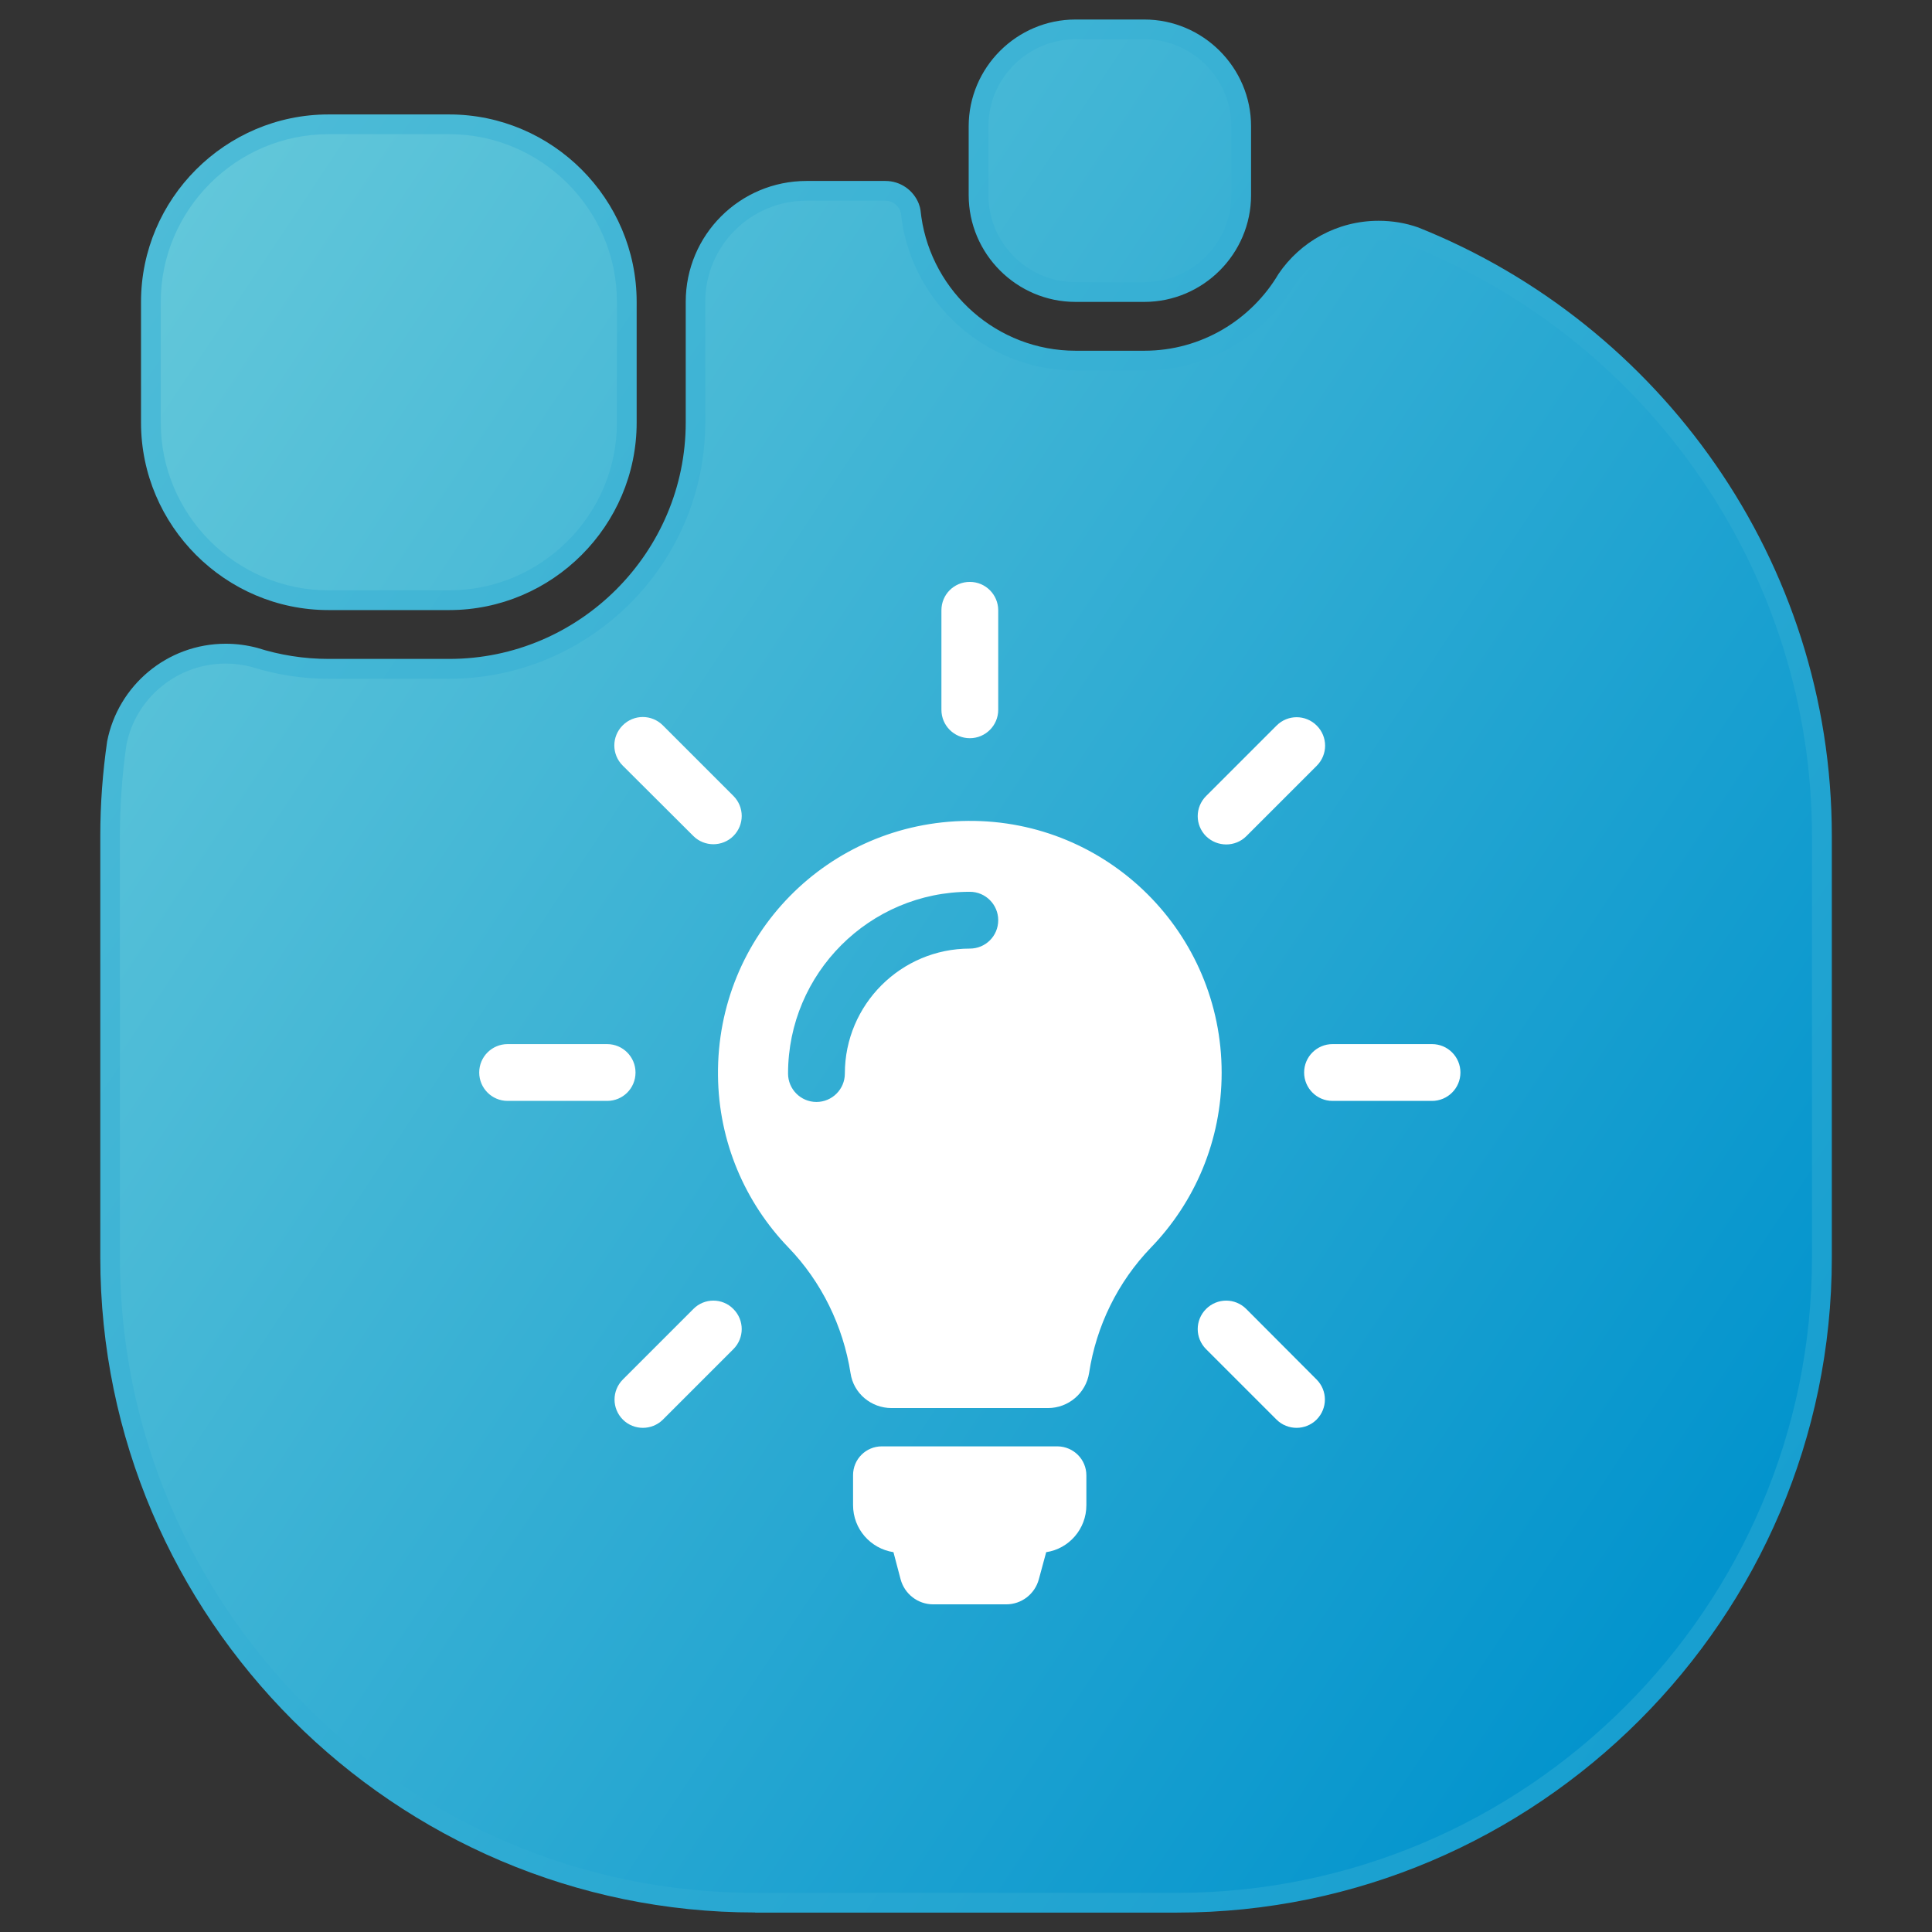
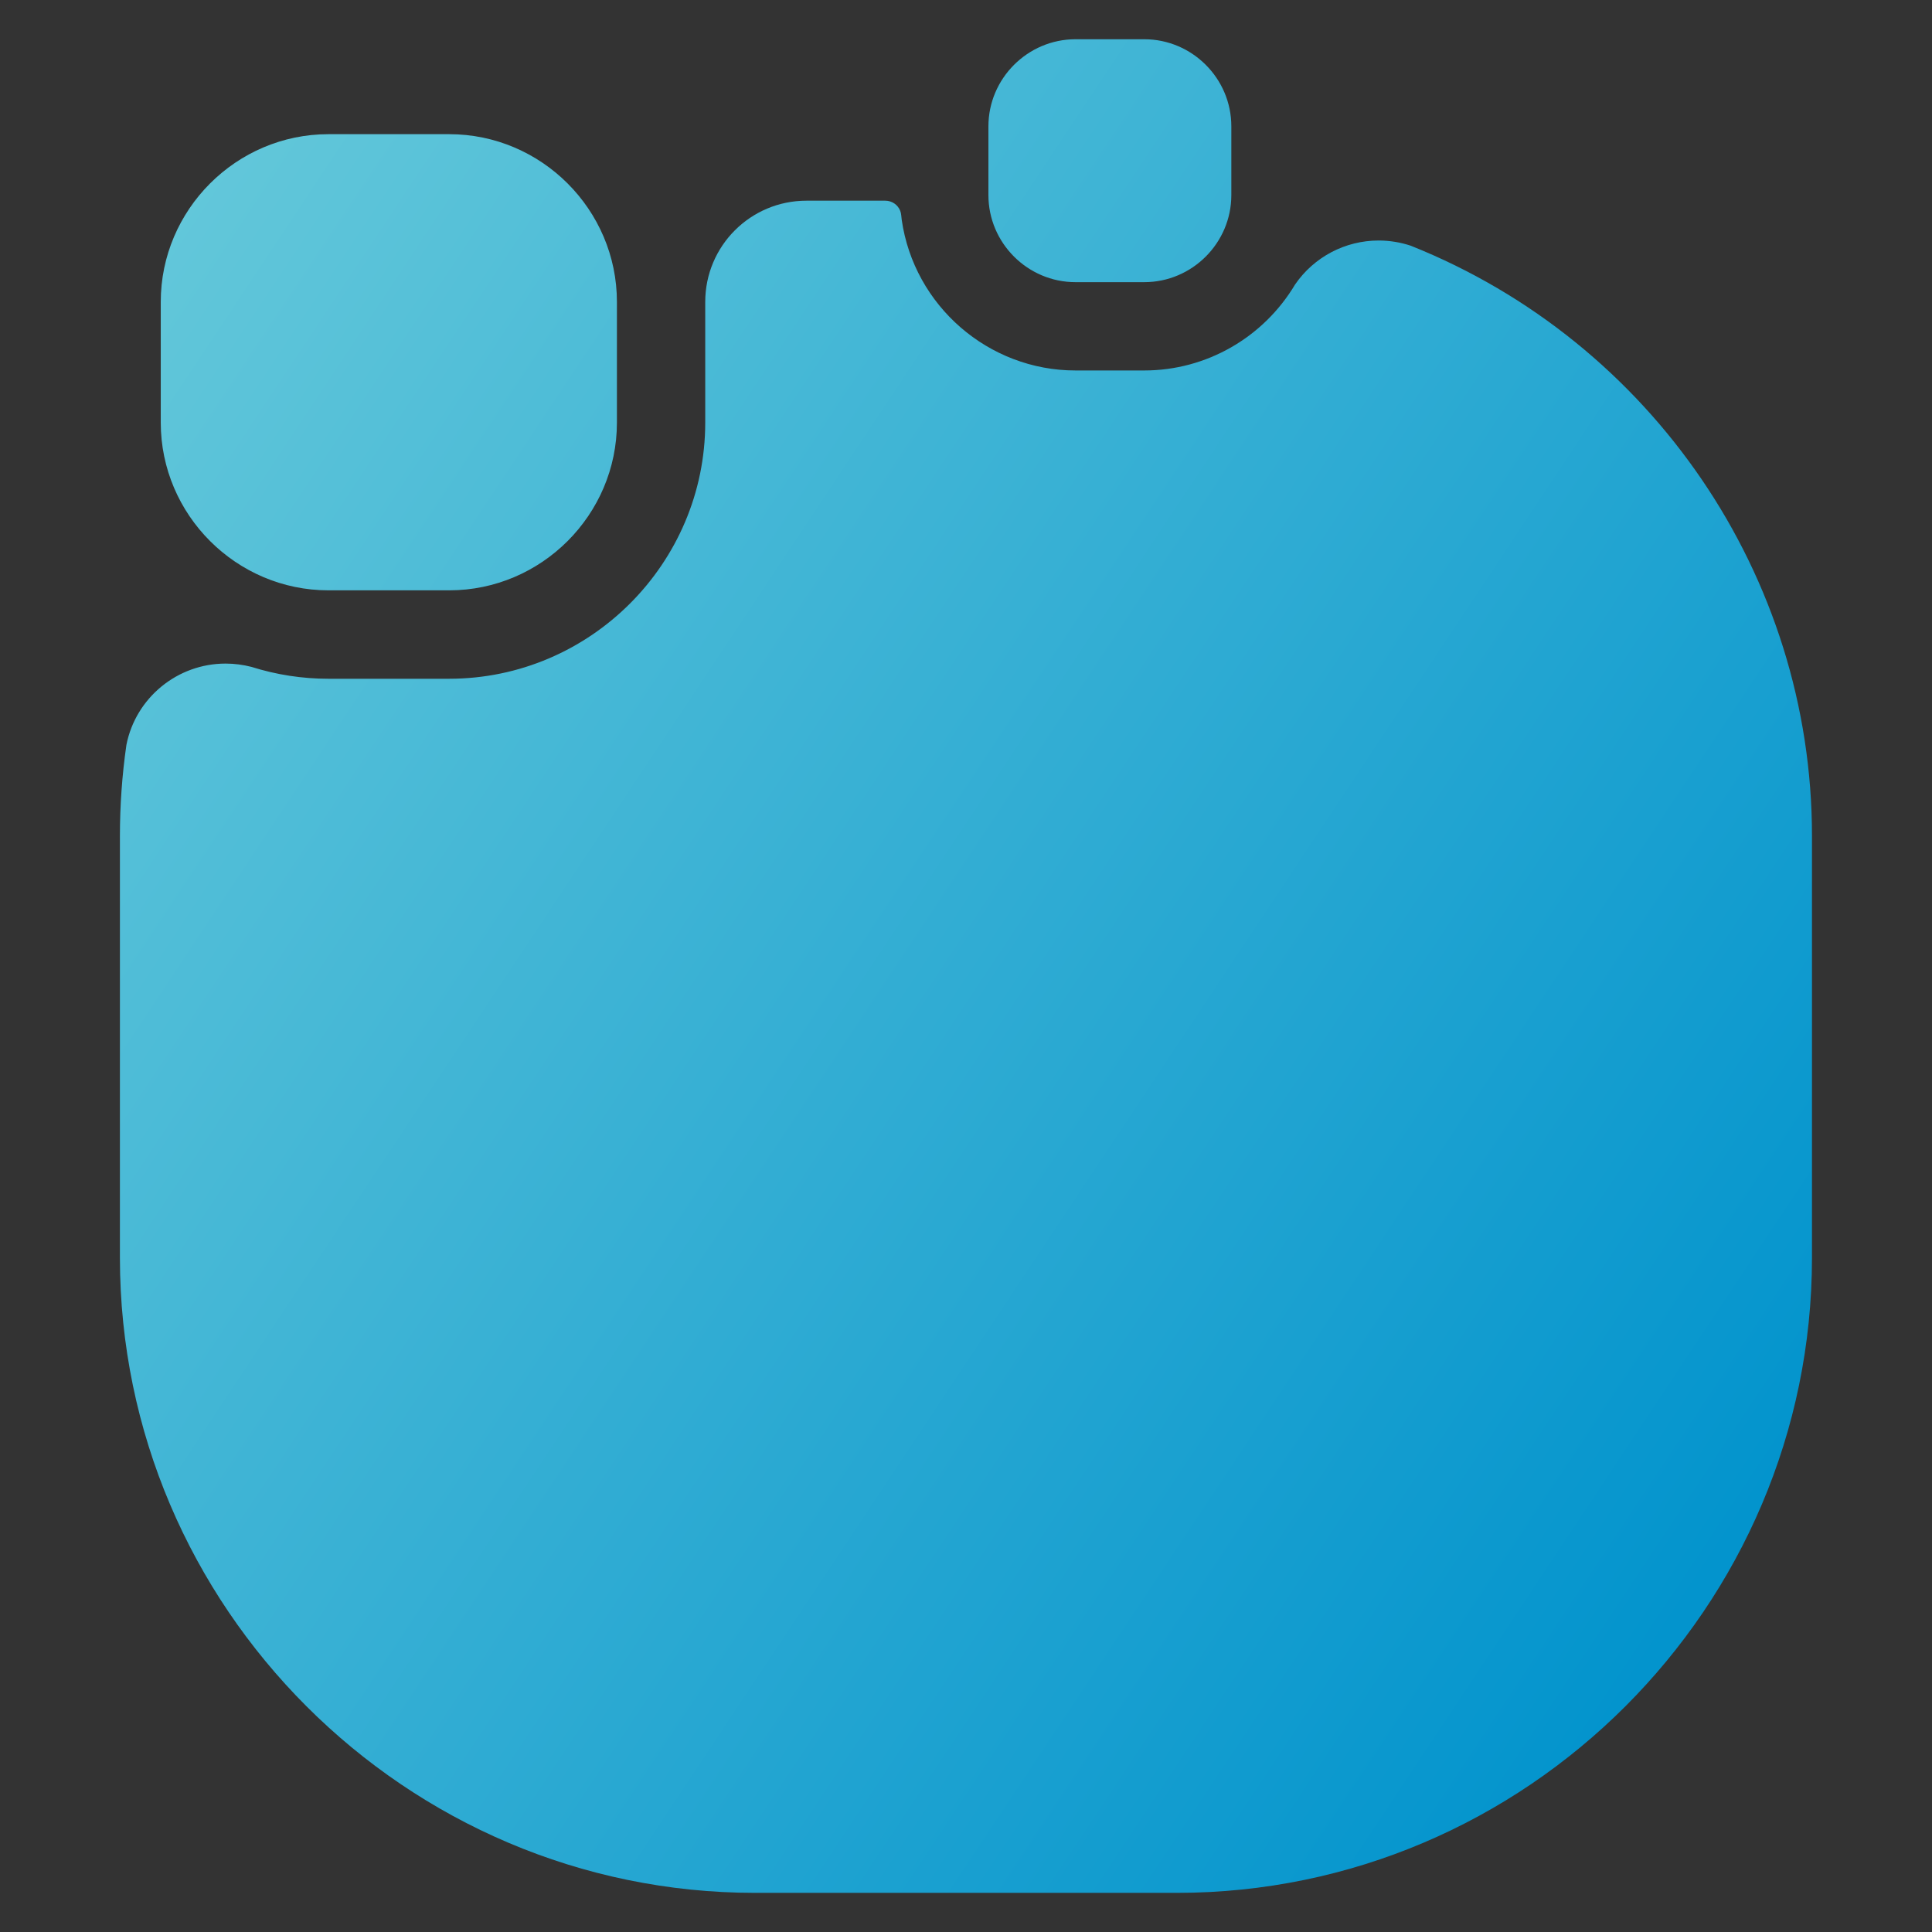
<svg xmlns="http://www.w3.org/2000/svg" xmlns:xlink="http://www.w3.org/1999/xlink" viewBox="0 0 16933 16933" style="shape-rendering:geometricPrecision; text-rendering:geometricPrecision; image-rendering:optimizeQuality; fill-rule:evenodd; clip-rule:evenodd">
  <rect x="0" y="0" width="16933" height="16933" fill="#333333" stroke="none" />
  <defs>
    <linearGradient id="id1" gradientUnits="userSpaceOnUse" x1="-5187" y1="-2473" x2="22244" y2="16182" xlink:href="#id0" />
    <linearGradient id="id0" gradientUnits="userSpaceOnUse" x1="1048" y1="1992" x2="16158" y2="12029">
      <stop offset="0" style="stop-opacity:1; stop-color:#64C8DA" />
      <stop offset="1" style="stop-opacity:1; stop-color:#0394CD" />
    </linearGradient>
    <style type="text/css">
   
    .fil2 {fill:white}
    .fil1 {fill:url(#id0)}
    .fil0 {fill:url(#id1)}
   
  </style>
  </defs>
  <g id="Camada_x0020_1">
    <g id="_2796074490752">
-       <path class="fil0" d="M6618 16763l3698 0c3157,0 5739,-2583 5739,-5739l0 -3698c0,-2411 -1507,-4487 -3626,-5333 -108,-38 -225,-58 -346,-58 -365,0 -687,185 -877,465l0 0c-238,403 -677,674 -1176,674l-603 0c-686,0 -1257,-512 -1352,-1173 -7,-51 -5,-70 -23,-117 -46,-116 -159,-198 -292,-198l-691 0c-585,0 -1059,474 -1059,1059l0 1058c0,1139 -932,2072 -2072,2072l-1058 0c-218,0 -428,-34 -626,-97l0 0c-88,-23 -180,-36 -275,-36 -516,0 -945,368 -1040,856 -39,270 -60,546 -60,827l0 3698c0,3157 2583,5739 5739,5739zm2808 -14117l603 0c515,0 936,-421 936,-936l0 -603c0,-515 -421,-936 -936,-936l-603 0c-515,0 -936,421 -936,936l0 603c0,515 421,936 936,936zm-6547 2701l1058 0c903,0 1643,-739 1643,-1643l0 -1058c0,-903 -739,-1643 -1643,-1643l-1058 0c-903,0 -1643,739 -1643,1643l0 1058c0,903 739,1643 1643,1643z" />
      <path class="fil1" d="M12369 2155c-92,-31 -189,-47 -286,-47 -293,0 -566,144 -732,385 -277,465 -778,754 -1322,754l-603 0c-763,0 -1415,-567 -1523,-1321 -4,-26 -3,-54 -13,-78 -21,-54 -73,-89 -131,-89l-691 0c-490,0 -887,397 -887,887l0 1058c0,1235 -1010,2245 -2245,2245l-1058 0c-229,0 -456,-35 -674,-104 -74,-19 -150,-29 -227,-29 -422,0 -787,299 -869,712 -38,264 -57,531 -57,798l0 3698c0,3061 2505,5566 5566,5566l3698 0c3061,0 5566,-2505 5566,-5566l0 -3698c0,-2279 -1406,-4328 -3513,-5171zm-2943 318l603 0c420,0 763,-344 763,-763l0 -603c0,-420 -344,-763 -763,-763l-603 0c-419,0 -763,344 -763,763l0 603c0,420 344,763 763,763zm-6547 2701l1058 0c808,0 1470,-662 1470,-1470l0 -1058c0,-808 -662,-1470 -1470,-1470l-1058 0c-808,0 -1470,662 -1470,1470l0 1058c0,808 662,1470 1470,1470z" />
    </g>
  </g>
  <g transform="matrix(18.439, 0, 0, 18.439, 4019.296, 5100)" style="">
-     <path id="XMLID_49_" d="M298.4,424.7v14.2c0,11.3-8.3,20.7-19.1,22.3l-3.5,12.9c-1.9,7-8.2,11.9-15.5,11.9h-34.7 c-7.3,0-13.6-4.9-15.5-11.9l-3.4-12.9c-10.9-1.7-19.2-11-19.2-22.4v-14.2c0-7.6,6.1-13.7,13.7-13.7h83.5 C292.3,411,298.4,417.1,298.4,424.7z M362.7,233.3c0,32.3-12.8,61.6-33.6,83.1c-15.8,16.4-26,37.3-29.4,59.6 c-1.5,9.6-9.8,16.7-19.6,16.7h-74.3c-9.7,0-18.1-7-19.5-16.6c-3.5-22.3-13.8-43.5-29.6-59.8c-20.4-21.2-33.1-50-33.4-81.7 c-0.7-66.6,52.3-120.5,118.9-121C308.7,113.1,362.7,166.9,362.7,233.3z M256.5,160.8c0-7.4-6-13.5-13.5-13.5 c-47.6,0-86.4,38.7-86.4,86.4c0,7.4,6,13.5,13.5,13.5c7.4,0,13.5-6,13.5-13.5c0-32.8,26.7-59.4,59.4-59.4 C250.5,174.3,256.5,168.3,256.5,160.8z M243,74.3c7.4,0,13.5-6,13.5-13.5V13.5c0-7.4-6-13.5-13.5-13.5s-13.5,6-13.5,13.5v47.3 C229.5,68.3,235.6,74.3,243,74.3z M84.1,233.2c0-7.4-6-13.5-13.5-13.5H23.3c-7.4,0-13.5,6-13.5,13.5c0,7.4,6,13.5,13.5,13.5h47.3 C78.1,246.7,84.1,240.7,84.1,233.2z M462.7,219.7h-47.3c-7.4,0-13.5,6-13.5,13.5c0,7.4,6,13.5,13.5,13.5h47.3 c7.4,0,13.5-6,13.5-13.5C476.2,225.8,470.2,219.7,462.7,219.7z M111.6,345.6l-33.5,33.5c-5.3,5.3-5.3,13.8,0,19.1 c2.6,2.6,6.1,3.9,9.5,3.9s6.9-1.3,9.5-3.9l33.5-33.5c5.3-5.3,5.3-13.8,0-19.1C125.4,340.3,116.8,340.3,111.6,345.6z M364.9,124.8 c3.4,0,6.9-1.3,9.5-3.9l33.5-33.5c5.3-5.3,5.3-13.8,0-19.1c-5.3-5.3-13.8-5.3-19.1,0l-33.5,33.5c-5.3,5.3-5.3,13.8,0,19.1 C358,123.5,361.4,124.8,364.9,124.8z M111.6,120.8c2.6,2.6,6.1,3.9,9.5,3.9s6.9-1.3,9.5-3.9c5.3-5.3,5.3-13.8,0-19.1L97.1,68.2 c-5.3-5.3-13.8-5.3-19.1,0c-5.3,5.3-5.3,13.8,0,19.1L111.6,120.8z M374.4,345.6c-5.3-5.3-13.8-5.3-19.1,0c-5.3,5.3-5.3,13.8,0,19.1 l33.5,33.5c2.6,2.6,6.1,3.9,9.5,3.9s6.9-1.3,9.5-3.9c5.3-5.3,5.3-13.8,0-19.1L374.4,345.6z" style="fill: rgb(255, 255, 255);" />
-   </g>
+     </g>
</svg>